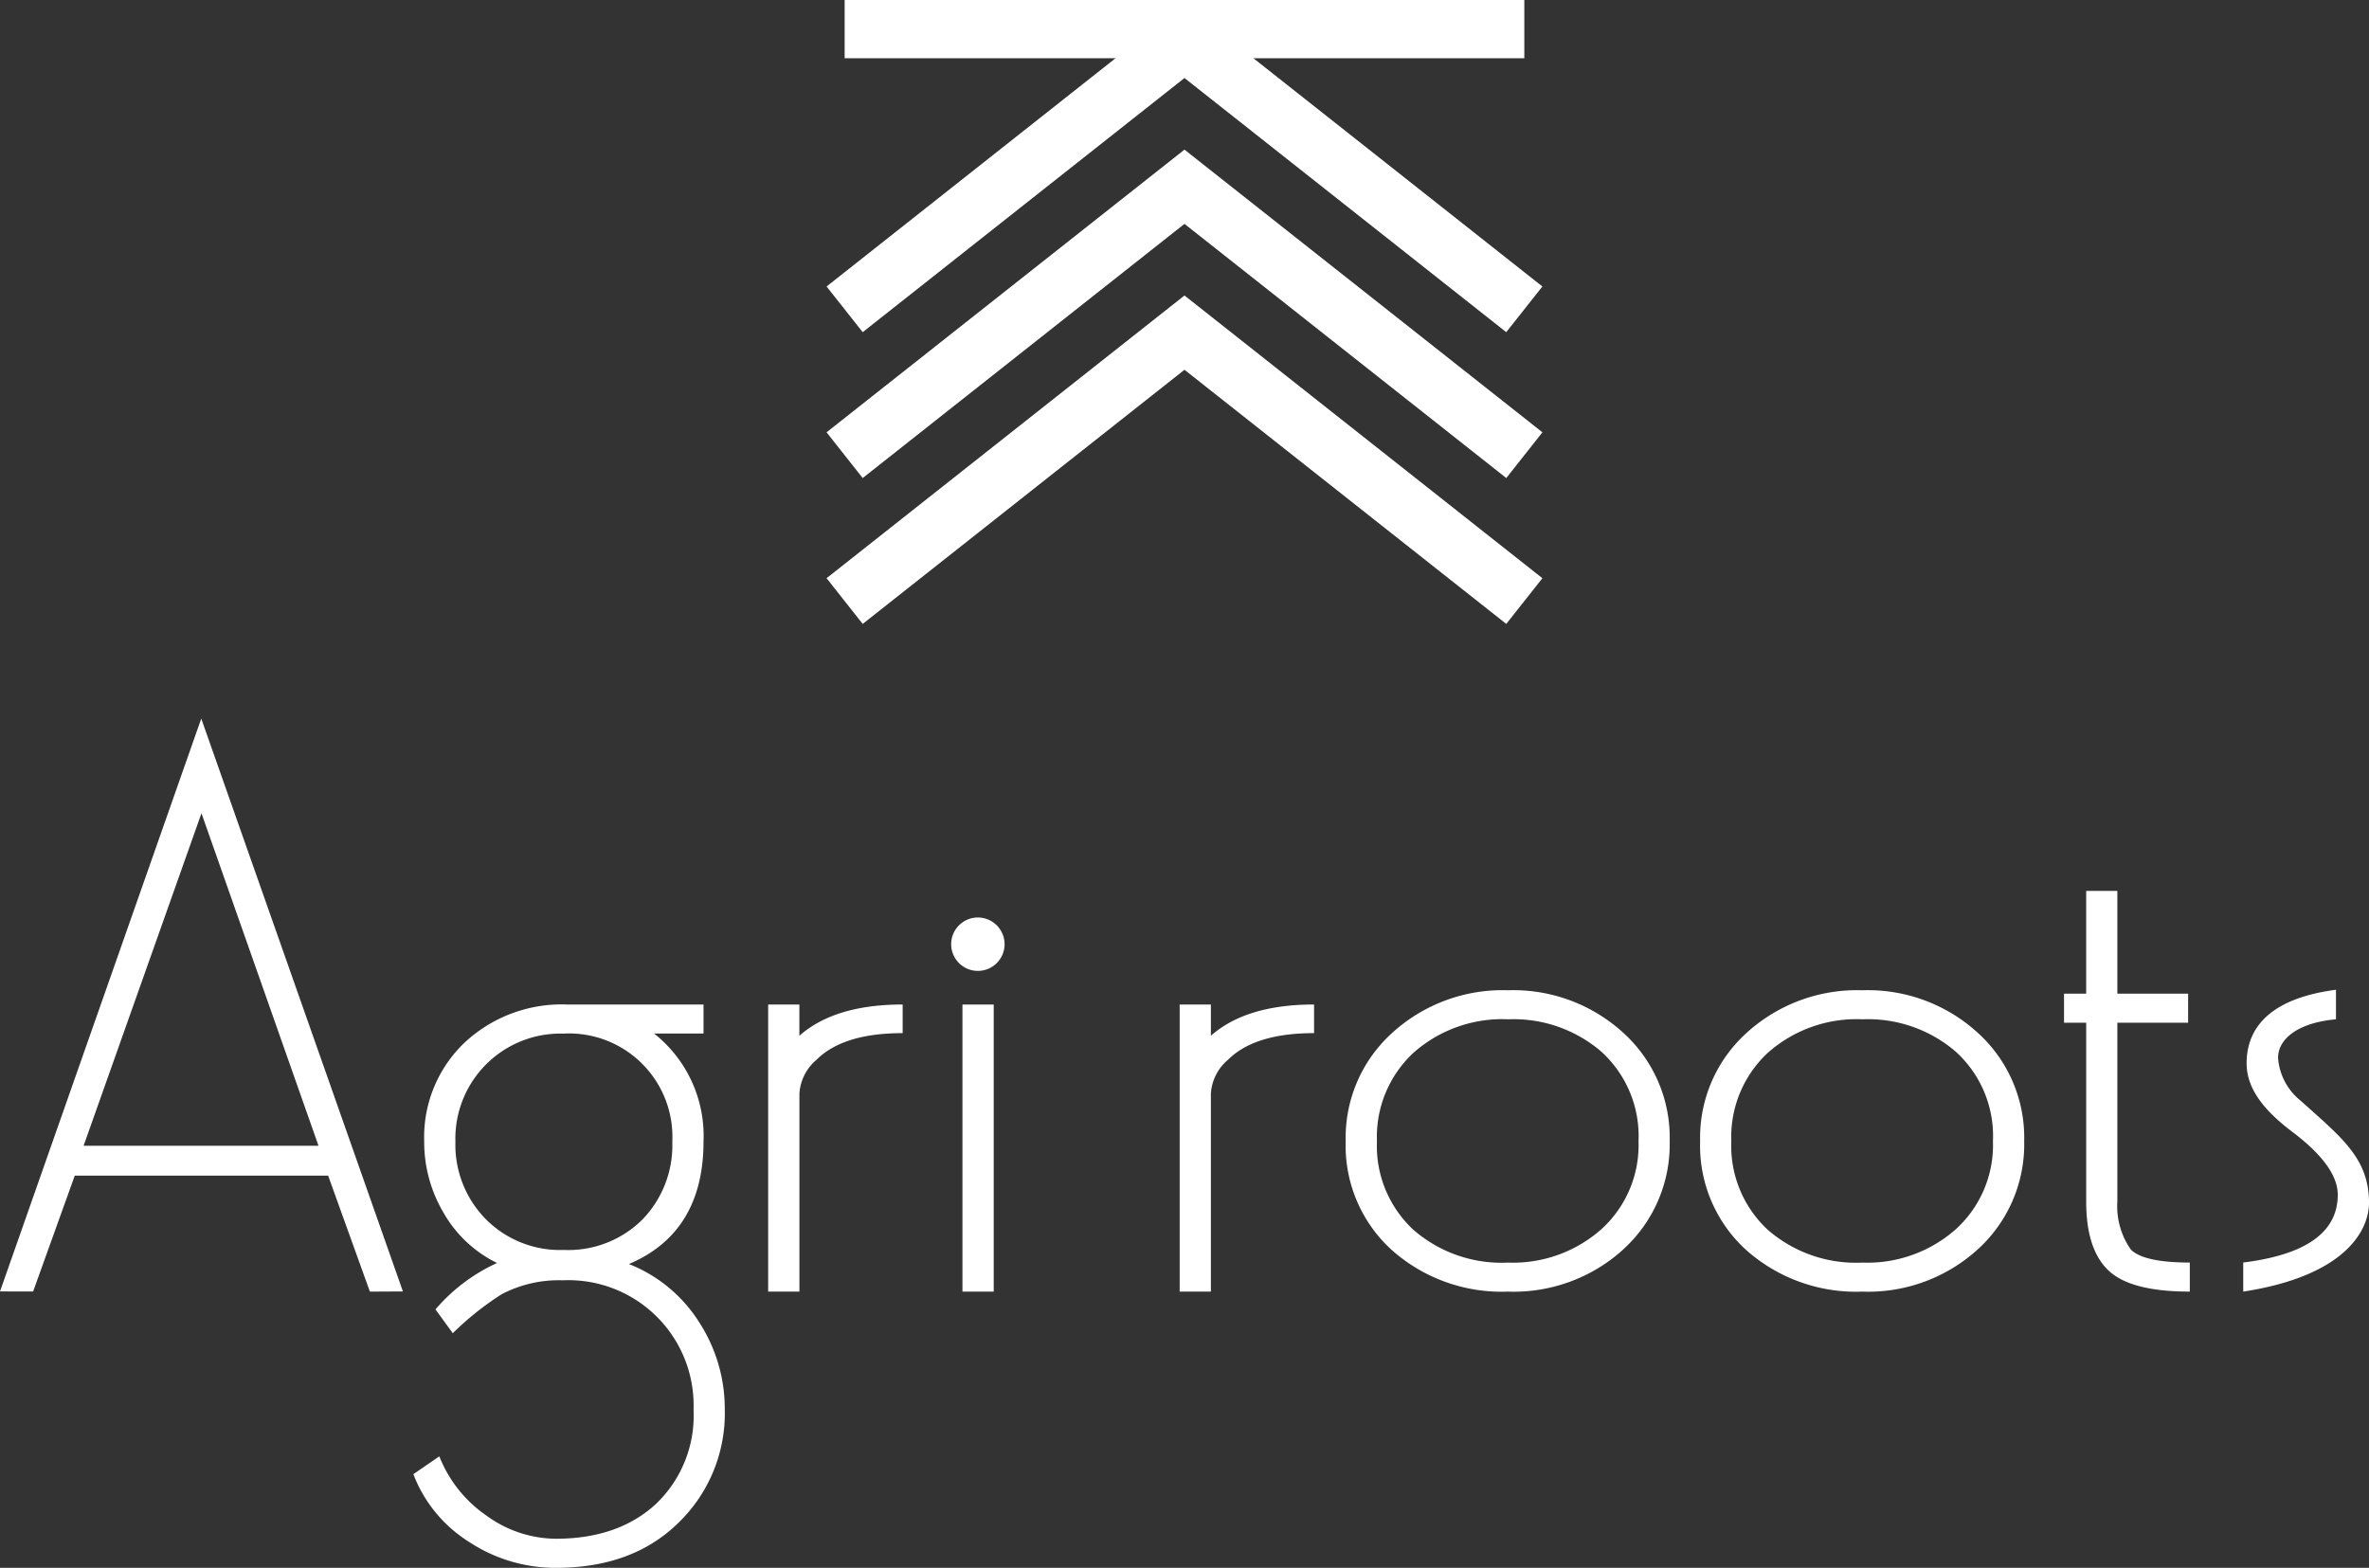
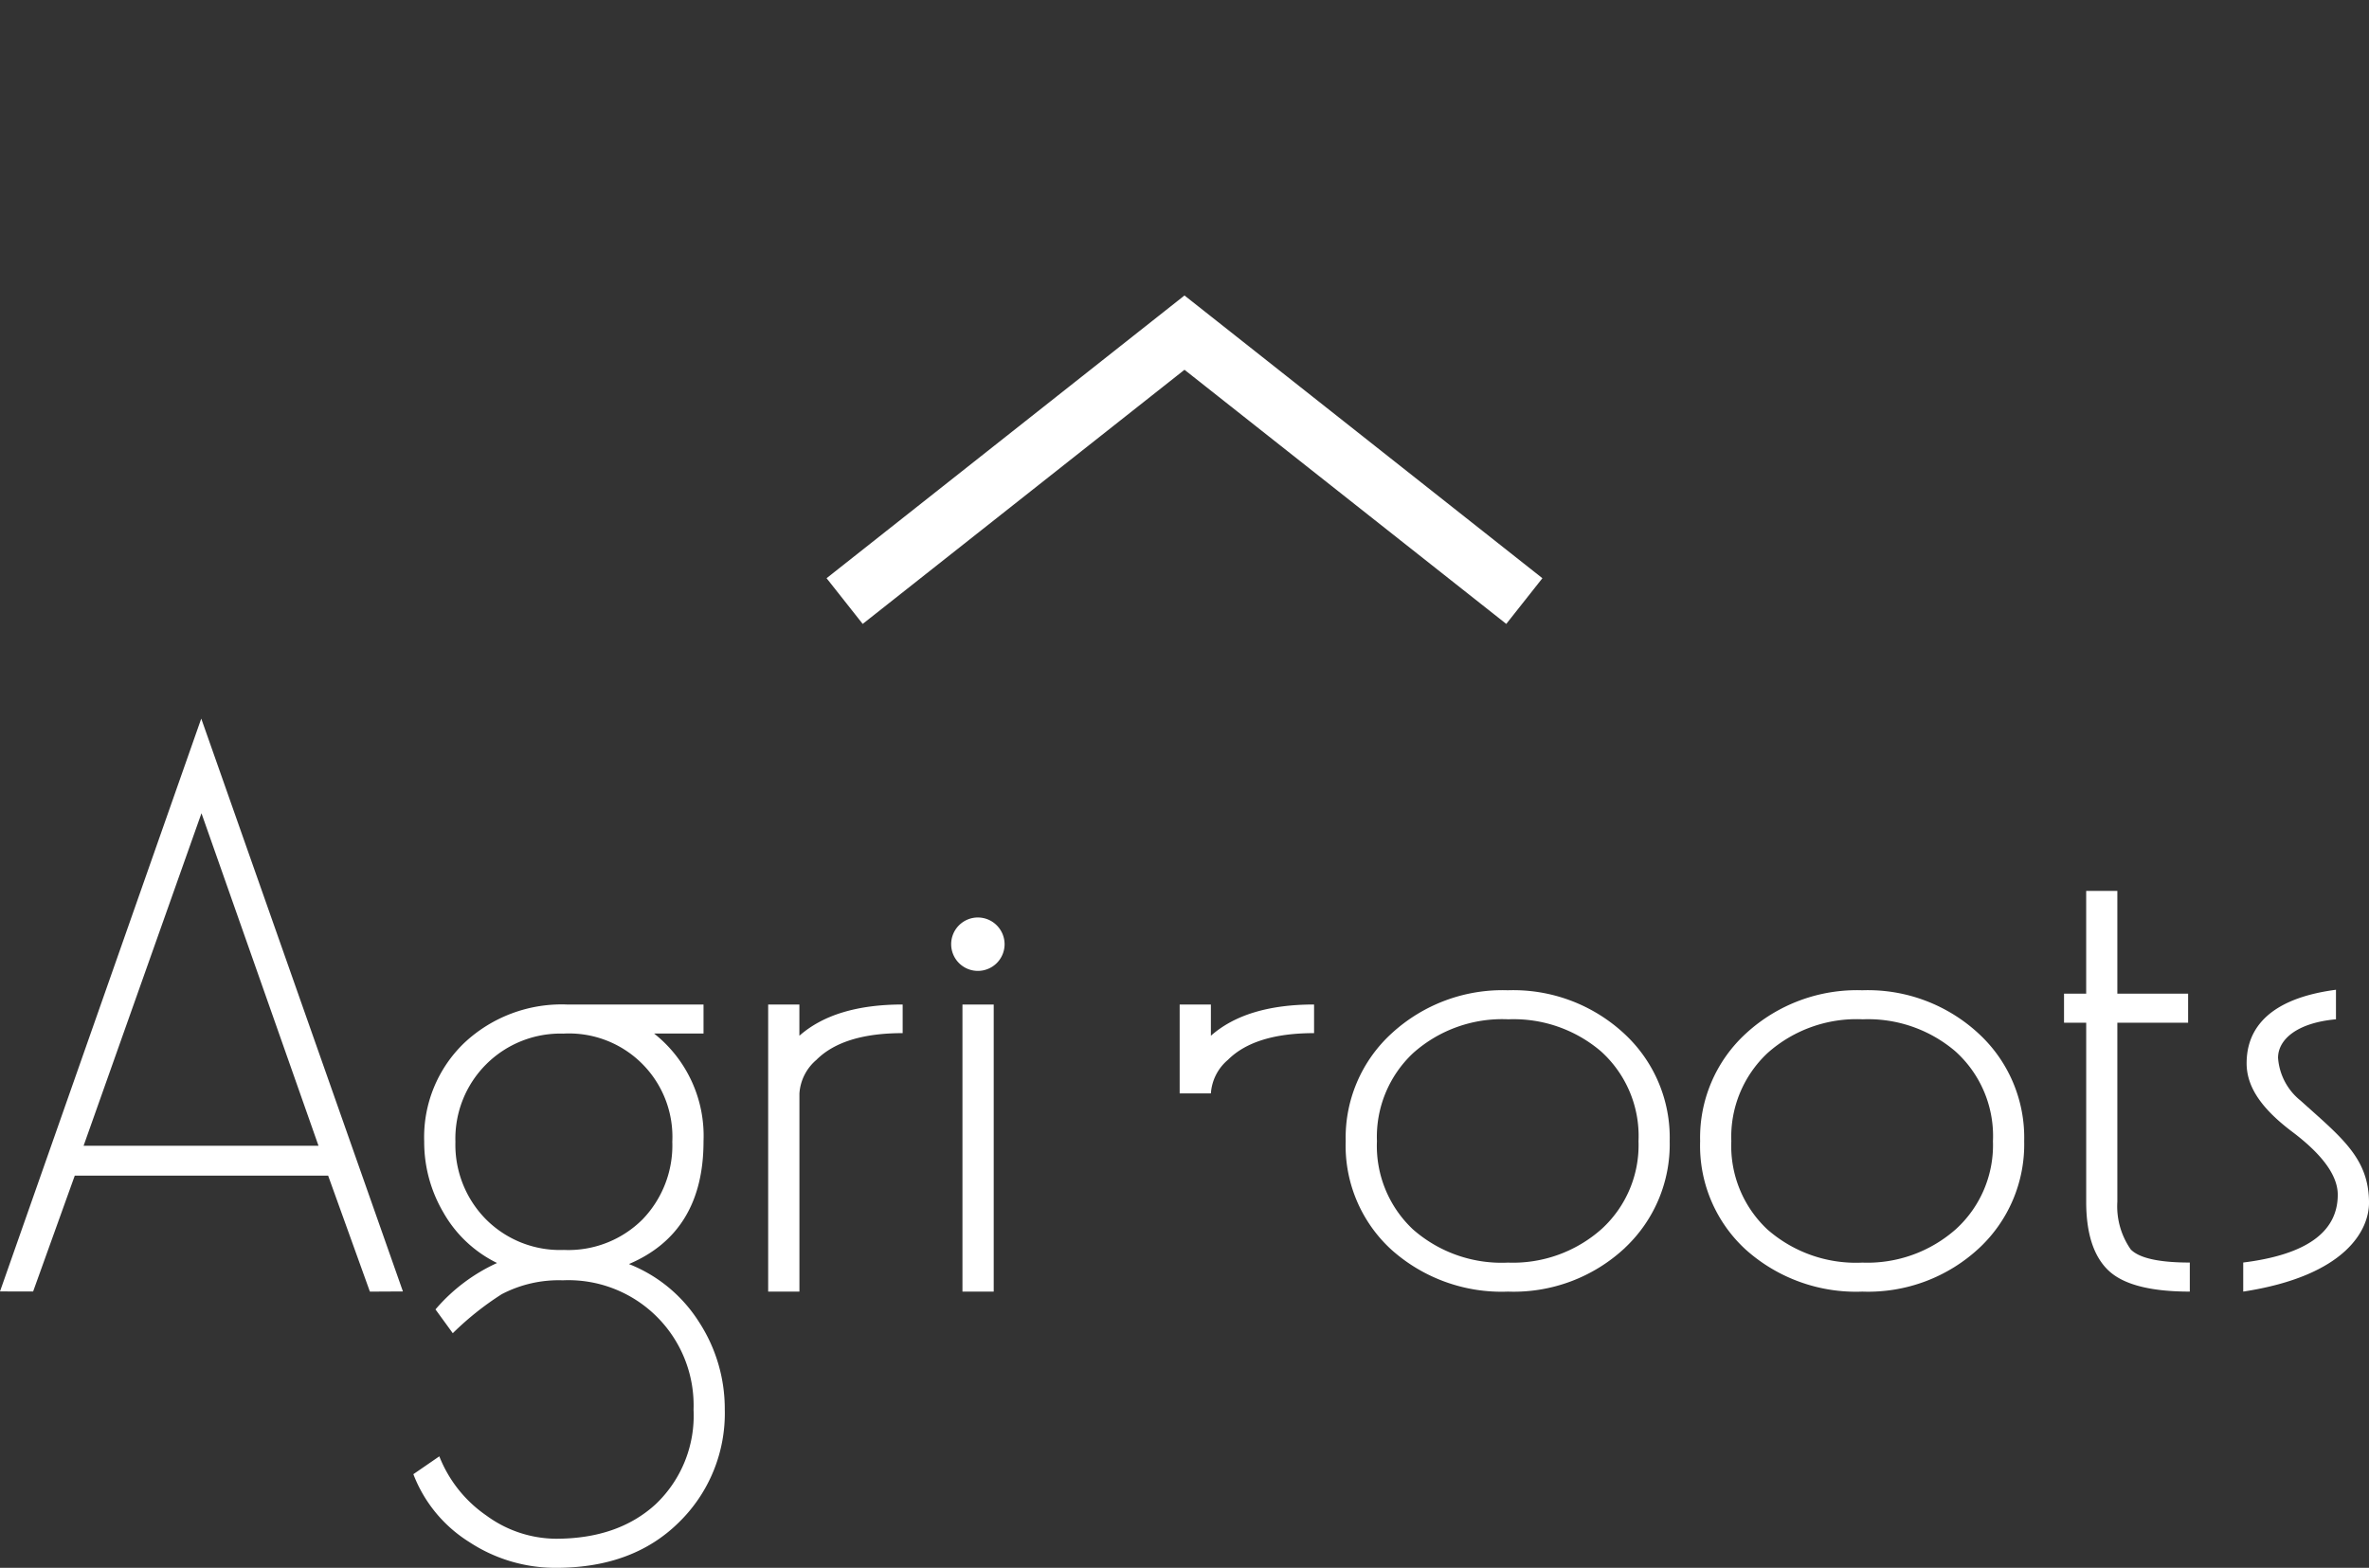
<svg xmlns="http://www.w3.org/2000/svg" width="238.875" height="158.118" viewBox="0 0 238.875 158.118">
  <rect x="0" y="0" width="238.875" height="158.118" fill="#333333" stroke="none" />
  <defs>
    <clipPath id="clip-path">
      <rect id="長方形_7002" data-name="長方形 7002" width="238.875" height="158.118" fill="#fff" />
    </clipPath>
  </defs>
  <g id="logo-white" transform="translate(0 0)">
    <path id="パス_38361" data-name="パス 38361" d="M20.315,45.387l11.8,33.533H8.43ZM0,93.614l3.34.006,4.2-11.687H33.086l4.212,11.7,3.33-.018L20.293,35.841Z" transform="translate(0 36.629)" fill="#fff" />
    <g id="グループ_17585" data-name="グループ 17585" transform="translate(0 0)">
      <g id="グループ_17584" data-name="グループ 17584" clip-path="url(#clip-path)">
-         <path id="パス_38362" data-name="パス 38362" d="M63.719,55.66a4.853,4.853,0,0,0-1.743,3.407V79.057H58.828V50.1h3.148v3.15q3.57-3.151,10.405-3.15v2.887q-5.963,0-8.662,2.669" transform="translate(60.122 51.206)" fill="#fff" />
+         <path id="パス_38362" data-name="パス 38362" d="M63.719,55.66a4.853,4.853,0,0,0-1.743,3.407H58.828V50.1h3.148v3.15q3.57-3.151,10.405-3.15v2.887q-5.963,0-8.662,2.669" transform="translate(60.122 51.206)" fill="#fff" />
        <path id="パス_38363" data-name="パス 38363" d="M95.275,75.364a16.417,16.417,0,0,1-11.8,4.42A16.654,16.654,0,0,1,71.7,75.542a14.21,14.21,0,0,1-4.594-10.933,14.24,14.24,0,0,1,4.659-10.89,16.526,16.526,0,0,1,11.7-4.327,16.442,16.442,0,0,1,11.673,4.327,14.265,14.265,0,0,1,4.638,10.89,14.31,14.31,0,0,1-4.507,10.755m-11.8-23.045a13.482,13.482,0,0,0-9.552,3.4,11.573,11.573,0,0,0-3.66,8.891A11.549,11.549,0,0,0,73.879,73.5a13.524,13.524,0,0,0,9.592,3.359,13.444,13.444,0,0,0,9.453-3.4,11.442,11.442,0,0,0,3.708-8.846,11.5,11.5,0,0,0-3.791-9.065,13.552,13.552,0,0,0-9.37-3.225" transform="translate(68.585 50.477)" fill="#fff" />
        <path id="パス_38364" data-name="パス 38364" d="M112.951,75.364a16.425,16.425,0,0,1-11.81,4.42,16.653,16.653,0,0,1-11.766-4.242,14.209,14.209,0,0,1-4.592-10.933,14.235,14.235,0,0,1,4.653-10.89,16.542,16.542,0,0,1,11.705-4.327,16.436,16.436,0,0,1,11.679,4.327,14.258,14.258,0,0,1,4.638,10.89,14.3,14.3,0,0,1-4.507,10.755m-11.81-23.045a13.494,13.494,0,0,0-9.554,3.4,11.58,11.58,0,0,0-3.66,8.891A11.549,11.549,0,0,0,91.547,73.5a13.539,13.539,0,0,0,9.594,3.359,13.458,13.458,0,0,0,9.461-3.4,11.461,11.461,0,0,0,3.706-8.846,11.486,11.486,0,0,0-3.793-9.065,13.559,13.559,0,0,0-9.374-3.225" transform="translate(86.648 50.477)" fill="#fff" />
        <path id="パス_38365" data-name="パス 38365" d="M107.391,82.7q-2.229-2.144-2.226-6.919V57.729H102.93V54.8h2.234V44.436h3.142V54.8h7.136v2.928h-7.136V75.781a7.592,7.592,0,0,0,1.355,4.818c.865.876,2.853,1.318,5.951,1.318v2.93q-5.987,0-8.221-2.149" transform="translate(105.194 45.413)" fill="#fff" />
        <path id="パス_38366" data-name="パス 38366" d="M111.866,79.809V76.875q9.53-1.186,9.532-6.834,0-2.89-4.59-6.351c-3.063-2.307-4.582-4.487-4.6-6.867-.012-2.566,1.153-6.424,9.01-7.457v2.98c-3.907.352-5.84,2.02-5.84,3.89a6.077,6.077,0,0,0,2.271,4.311c4.115,3.712,6.9,5.8,6.9,10.308,0,2.689-2.271,7.354-12.682,8.953" transform="translate(114.327 50.452)" fill="#fff" />
        <path id="パス_38367" data-name="パス 38367" d="M47.379,102.334q-4.631,4.58-12.377,4.578a15.815,15.815,0,0,1-8.749-2.6,13.928,13.928,0,0,1-5.639-6.844l2.618-1.8a13.039,13.039,0,0,0,4.76,5.981,11.979,11.979,0,0,0,6.988,2.329q6.284,0,10.086-3.5a12.306,12.306,0,0,0,3.8-9.509A12.624,12.624,0,0,0,35.68,77.915a12.41,12.41,0,0,0-6.155,1.4,29.918,29.918,0,0,0-4.936,3.935l-1.745-2.4a17.94,17.94,0,0,1,6.21-4.681,12.552,12.552,0,0,1-5.425-5.116,14,14,0,0,1-1.923-7.13,13.18,13.18,0,0,1,4.038-9.948A14.342,14.342,0,0,1,36.1,50.1H49.872v2.928H44.888A13.156,13.156,0,0,1,49.872,63.89q0,9.187-7.522,12.385a14.755,14.755,0,0,1,7.065,5.842,16.034,16.034,0,0,1,2.6,8.82,15.359,15.359,0,0,1-4.638,11.4m-11.59-49.3A10.594,10.594,0,0,0,24.854,63.943a10.7,10.7,0,0,0,3.051,7.791,10.533,10.533,0,0,0,7.884,3.118,10.576,10.576,0,0,0,7.926-3.073,10.747,10.747,0,0,0,3.009-7.835A10.428,10.428,0,0,0,35.789,53.032" transform="translate(21.067 51.206)" fill="#fff" />
        <path id="パス_38368" data-name="パス 38368" d="M43.2,55.66a4.866,4.866,0,0,0-1.741,3.407V79.057H38.307V50.1h3.148v3.15Q45.028,50.1,51.869,50.1v2.887q-5.972,0-8.672,2.669" transform="translate(39.15 51.206)" fill="#fff" />
        <rect id="長方形_7001" data-name="長方形 7001" width="3.152" height="28.951" transform="translate(97.048 101.31)" fill="#fff" />
        <path id="パス_38369" data-name="パス 38369" d="M52.82,48.455a2.693,2.693,0,1,1-2.693-2.693,2.7,2.7,0,0,1,2.693,2.693" transform="translate(48.476 46.768)" fill="#fff" />
-         <path id="パス_38370" data-name="パス 38370" d="M44.862,33.5,77.309,7.868,109.754,33.5l3.644-4.608L84.261,5.874h27.315V0H43.042V5.874H70.355L41.22,28.893Z" transform="translate(42.127 0)" fill="#fff" />
-         <path id="パス_38371" data-name="パス 38371" d="M77.31,14.951l32.449,25.633,3.642-4.612L77.31,7.463,41.219,35.972l3.644,4.612Z" transform="translate(42.126 7.627)" fill="#fff" />
        <path id="パス_38372" data-name="パス 38372" d="M41.22,43.251l3.642,4.61L77.31,22.23l32.447,25.631,3.642-4.61L77.31,14.738Z" transform="translate(42.126 15.062)" fill="#fff" />
      </g>
    </g>
  </g>
</svg>